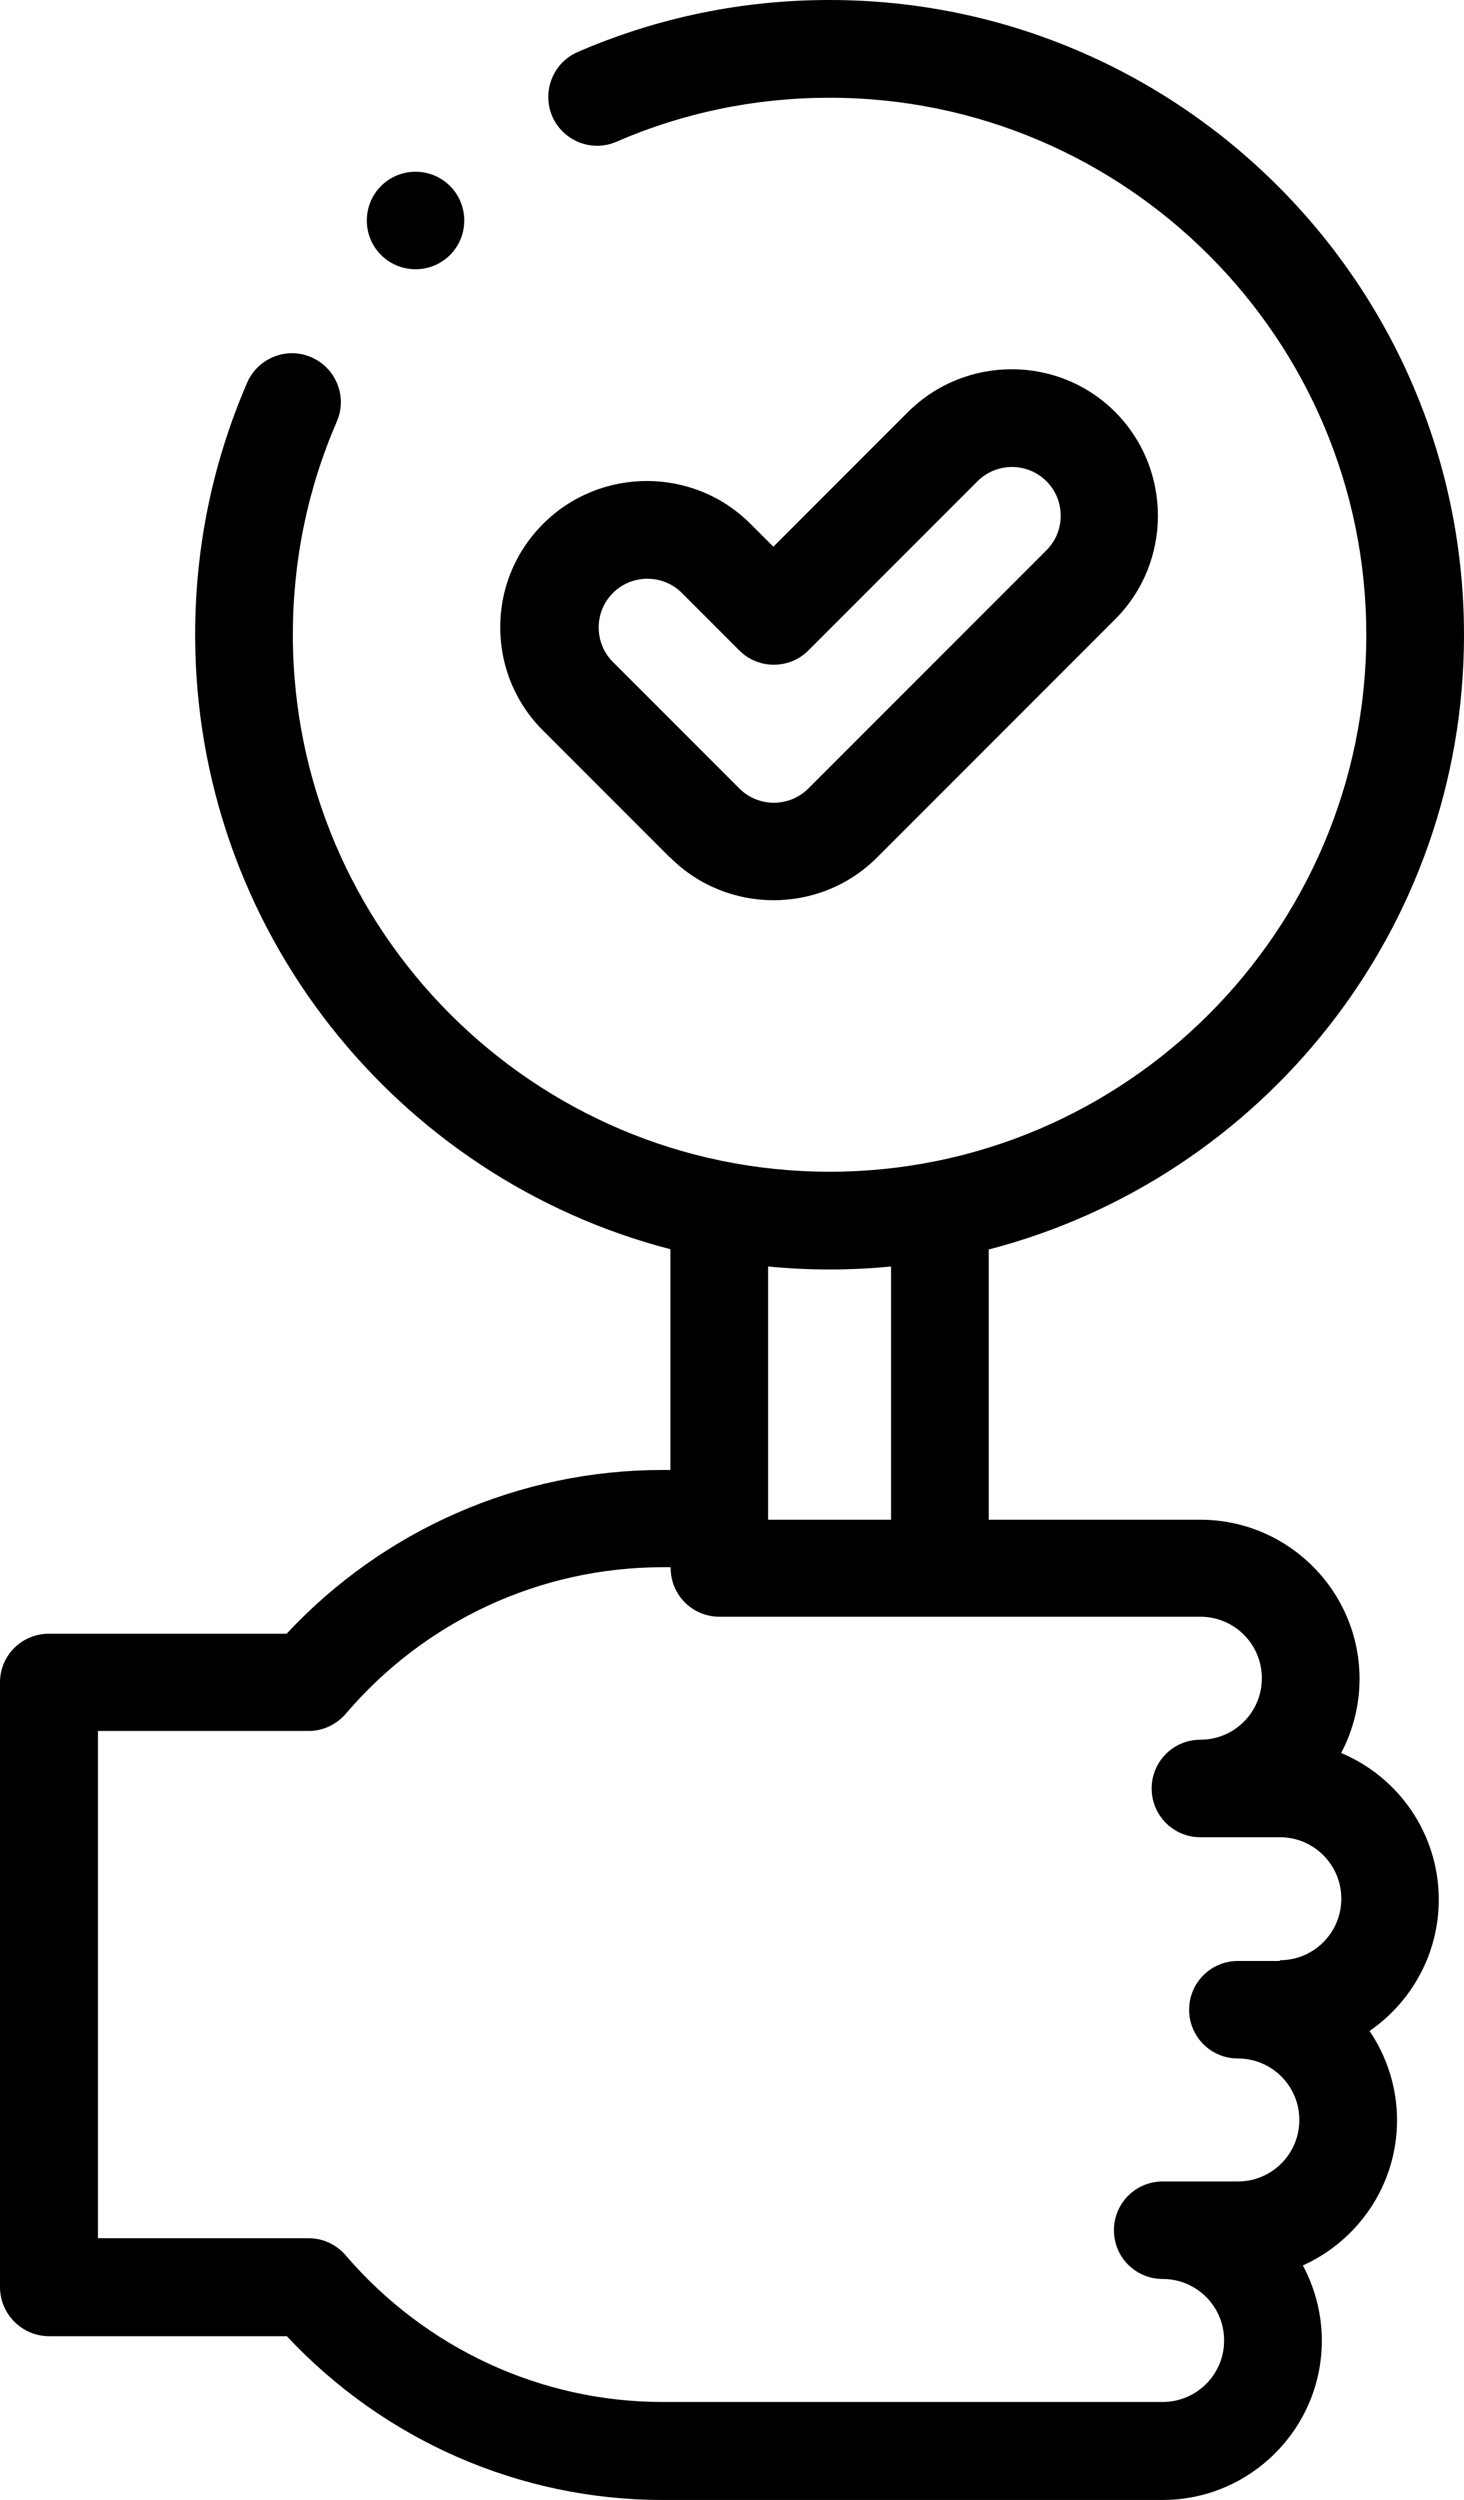
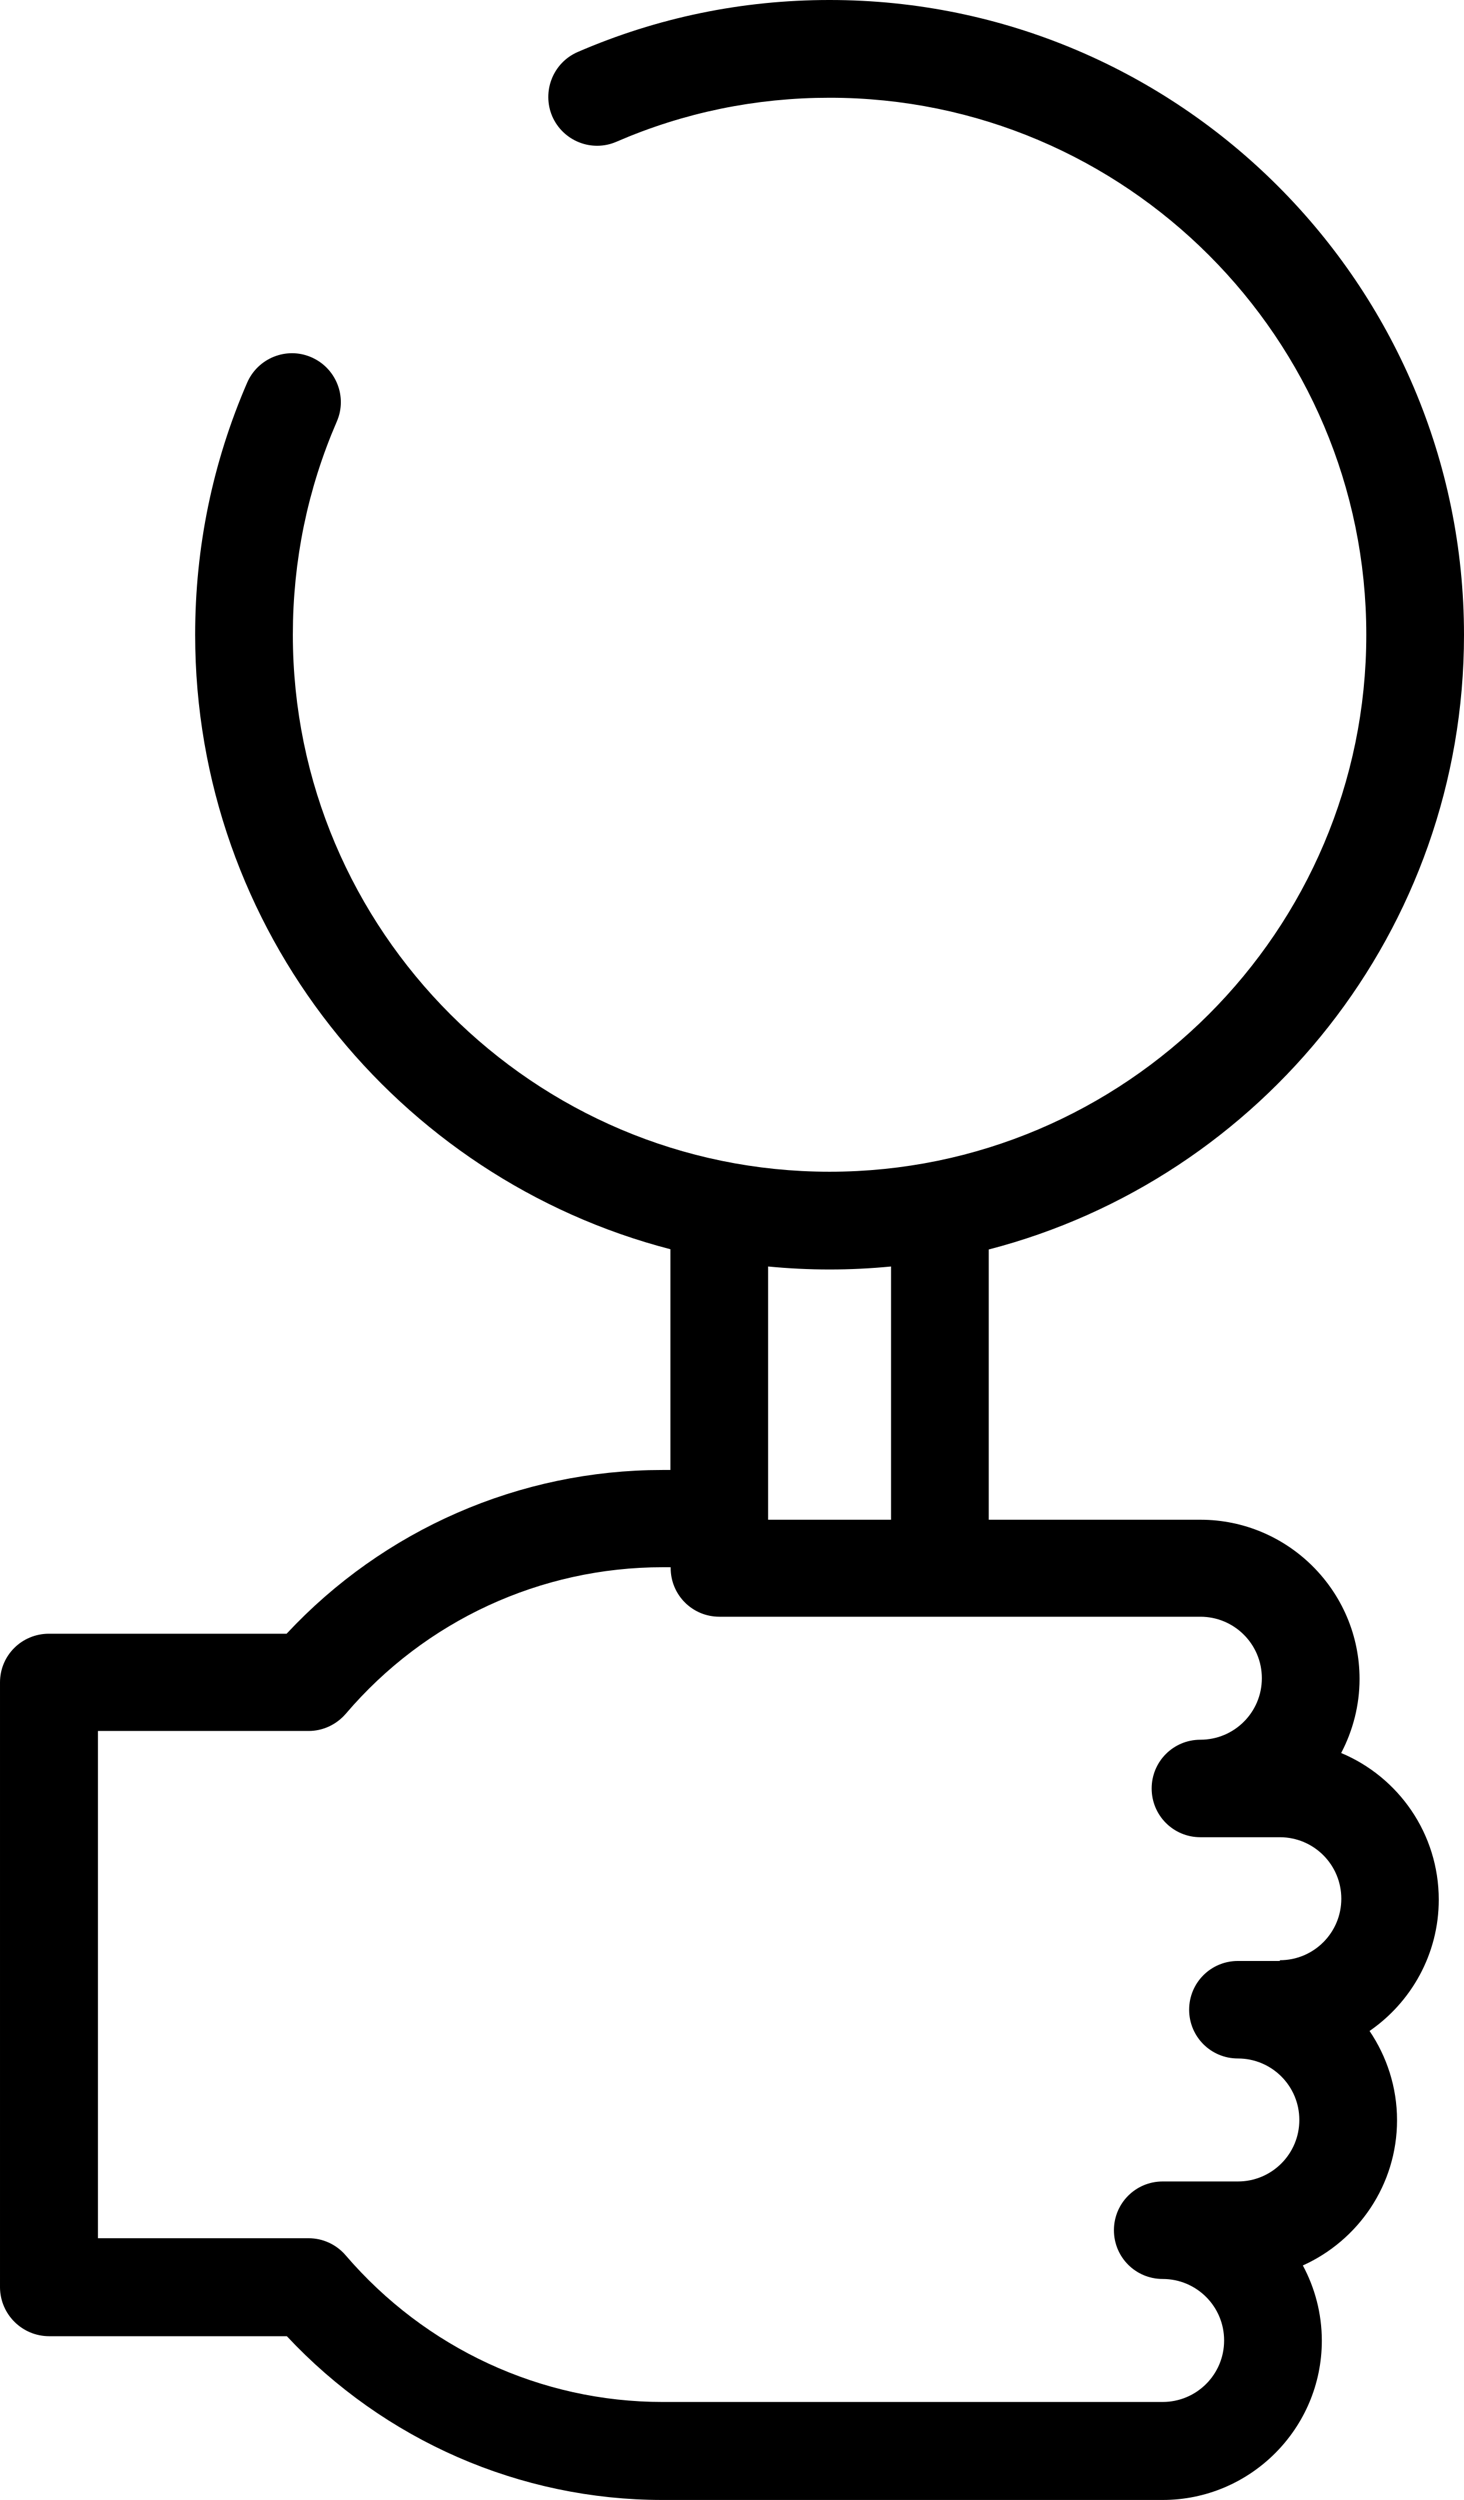
<svg xmlns="http://www.w3.org/2000/svg" id="Layer_2" viewBox="0 0 58.59 100">
  <defs>
    <style>.cls-1{fill:#000;stroke-width:0px;}</style>
  </defs>
  <g id="Layer_1-2">
    <path class="cls-1" d="M53.68,70.11c.46-.88.73-1.89.73-2.95,0-3.51-2.86-6.37-6.37-6.37h-8.47v-10.81c10.93-2.83,19.02-12.78,19.02-24.58C58.59,11.39,47.2,0,33.2,0c-3.5,0-6.89.7-10.08,2.08-.99.43-1.44,1.58-1.02,2.57.43.99,1.58,1.45,2.57,1.02,2.7-1.17,5.57-1.76,8.53-1.76,11.85,0,21.48,9.64,21.48,21.48s-9.64,21.48-21.48,21.48-21.48-9.64-21.48-21.48c0-2.96.59-5.83,1.76-8.53.43-.99-.03-2.14-1.02-2.57-.99-.43-2.14.03-2.57,1.02-1.38,3.19-2.08,6.58-2.08,10.08,0,11.8,8.09,21.75,19.02,24.58v8.83h-.32c-5.72,0-11.15,2.38-15.04,6.55H1.95c-.52,0-1.02.21-1.38.57-.37.37-.57.86-.57,1.38v24.2c.01,1.08.89,1.95,1.97,1.95h9.51c3.9,4.17,9.33,6.55,15.03,6.55h20.02c3.51,0,6.37-2.86,6.37-6.37,0-1.09-.28-2.12-.76-3.01,2.22-1,3.77-3.23,3.77-5.81,0-1.32-.41-2.55-1.1-3.57,1.67-1.15,2.77-3.08,2.77-5.25,0-2.64-1.61-4.91-3.91-5.87ZM30.74,60.75v-10.09c.81.08,1.63.12,2.46.12s1.65-.04,2.46-.12v10.13h-4.92v-.03ZM51.22,78.44h-1.68c-1.08,0-1.95.87-1.95,1.95s.87,1.95,1.95,1.95c1.36,0,2.46,1.1,2.46,2.46s-1.1,2.46-2.46,2.46h-3.01c-1.08,0-1.95.87-1.95,1.95s.87,1.95,1.95,1.95c1.36,0,2.46,1.1,2.46,2.46s-1.1,2.46-2.46,2.46h-20.02c-4.86,0-9.48-2.14-12.68-5.87-.37-.43-.91-.68-1.48-.68H3.92v-20.29s8.43,0,8.43,0c.57,0,1.11-.25,1.49-.69,3.18-3.73,7.8-5.86,12.68-5.86h.32v.03c0,1.08.87,1.95,1.95,1.95h19.25c1.36,0,2.46,1.1,2.46,2.46s-1.1,2.46-2.46,2.46c-1.08,0-1.95.87-1.95,1.95s.87,1.95,1.95,1.95h3.18c1.36,0,2.46,1.1,2.46,2.46s-1.1,2.46-2.46,2.46Z" />
-     <path class="cls-1" d="M26.82,34.3c1.14,1.14,2.64,1.71,4.14,1.71s3-.57,4.14-1.71l9.53-9.53c2.28-2.28,2.28-6,0-8.29-2.28-2.28-6-2.28-8.29,0l-5.39,5.39-.92-.92c-2.28-2.28-6-2.28-8.29,0-1.11,1.11-1.72,2.58-1.72,4.14s.61,3.04,1.72,4.14l5.06,5.06ZM24.53,23.72c.38-.38.88-.57,1.38-.57s1,.19,1.38.57l2.3,2.3c.76.76,2,.76,2.76,0l6.77-6.77c.76-.76,2-.76,2.76,0,.37.37.57.86.57,1.38s-.2,1.01-.57,1.38l-9.53,9.53c-.76.76-2,.76-2.76,0l-5.06-5.06c-.37-.37-.57-.86-.57-1.38s.2-1.01.57-1.38Z" />
-     <path class="cls-1" d="M16.63,10.77c.5,0,1-.19,1.38-.57.76-.76.76-2,0-2.76-.76-.76-2-.76-2.76,0h0c-.76.76-.76,2,0,2.76.38.38.88.57,1.38.57Z" />
  </g>
</svg>